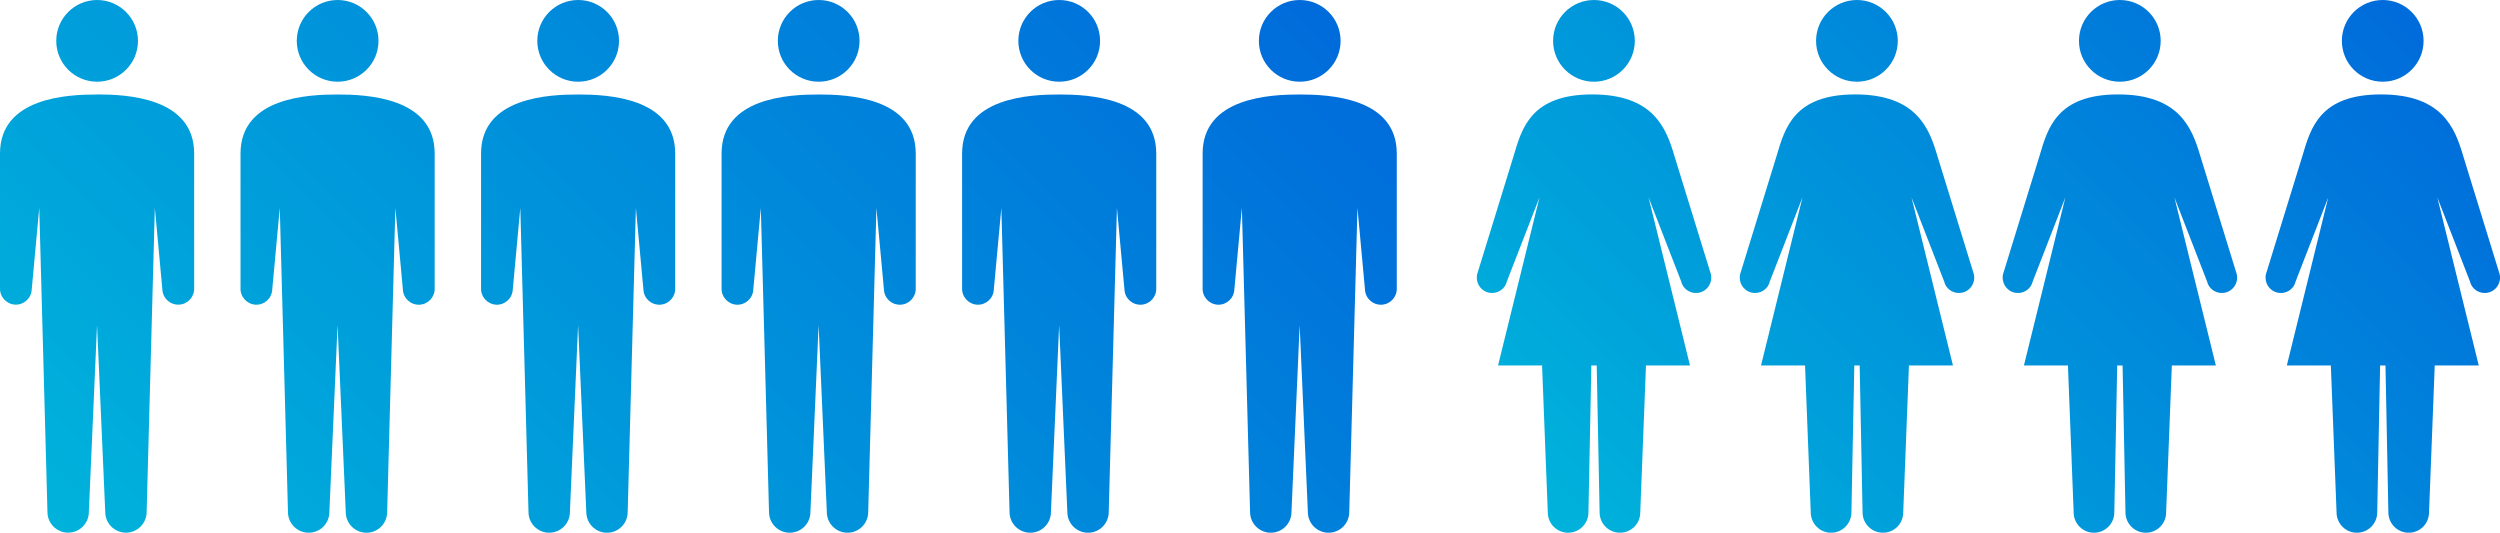
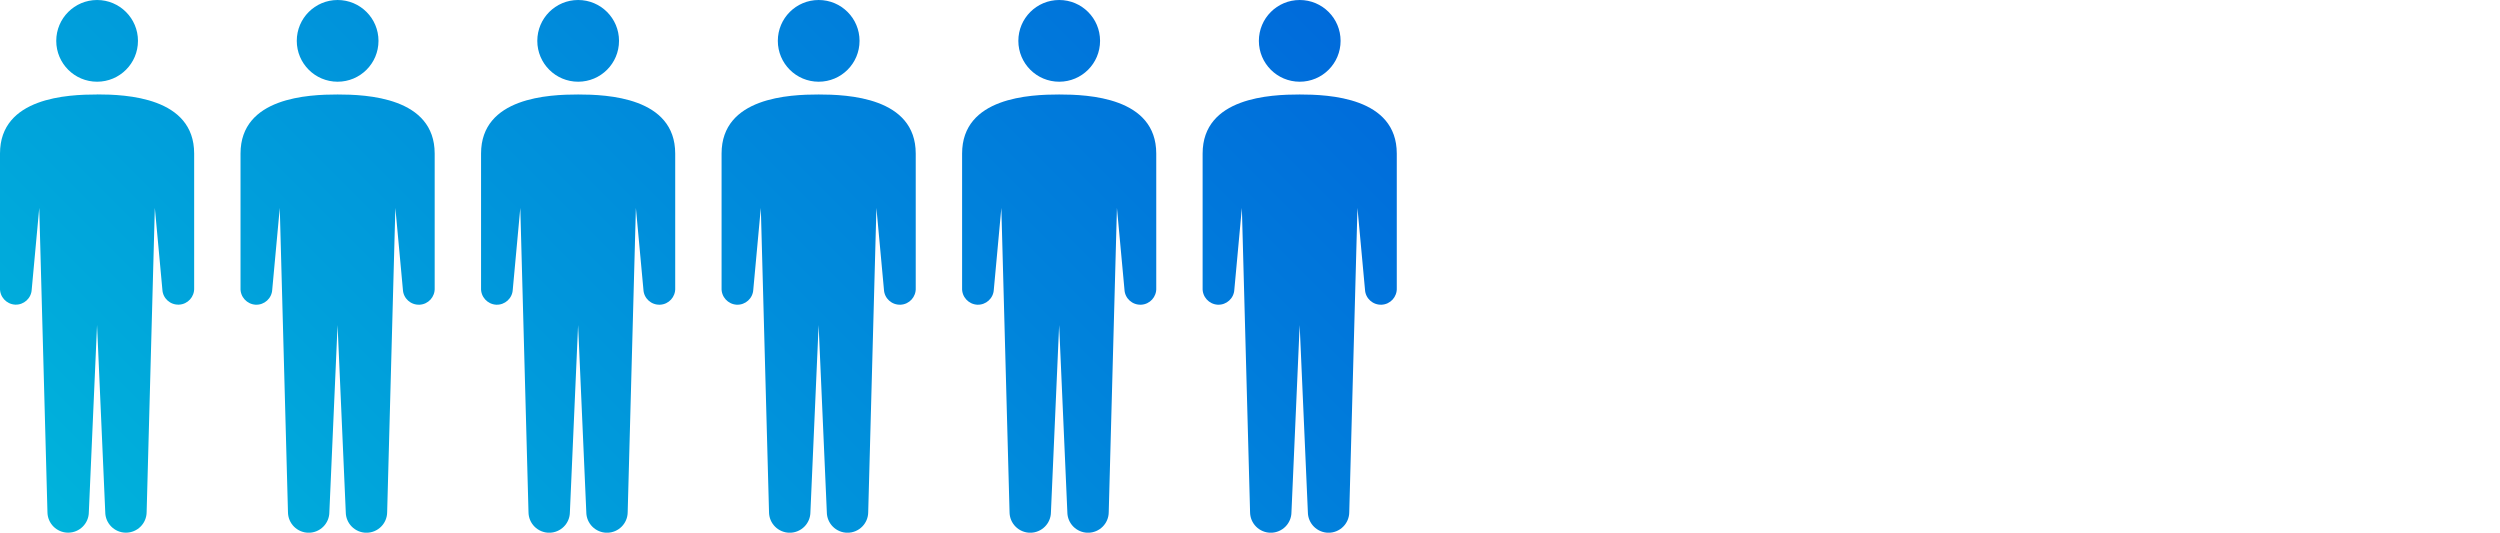
<svg xmlns="http://www.w3.org/2000/svg" xmlns:xlink="http://www.w3.org/1999/xlink" id="_レイヤー_2" data-name="レイヤー 2" viewBox="0 0 372 79.26">
  <defs>
    <style>
      .cls-1 {
        fill: url(#_名称未設定グラデーション_3-2);
      }

      .cls-2 {
        fill: url(#_名称未設定グラデーション_3);
      }
    </style>
    <linearGradient id="_名称未設定グラデーション_3" data-name="名称未設定グラデーション 3" x1="37.35" y1="107.74" x2="170.5" y2="-25.41" gradientUnits="userSpaceOnUse">
      <stop offset="0" stop-color="#00b3db" />
      <stop offset="1" stop-color="#006bdb" />
    </linearGradient>
    <linearGradient id="_名称未設定グラデーション_3-2" data-name="名称未設定グラデーション 3" x1="244.8" y1="91.99" x2="346.93" y2="-10.14" xlink:href="#_名称未設定グラデーション_3" />
  </defs>
  <g id="_レイヤー_1-2" data-name="レイヤー 1">
    <g>
      <path class="cls-2" d="m20.53,6.08c0,3.36-2.72,6.08-6.08,6.08s-6.08-2.72-6.08-6.08S11.1,0,14.45,0s6.08,2.72,6.08,6.08Zm-6.08,7.98C10.14,14.06,0,14.47,0,22.84v20.01c-.06,1.3.95,2.41,2.25,2.48,1.3.06,2.41-.95,2.47-2.25l1.12-12.15,1.22,45.25c0,1.7,1.38,3.08,3.08,3.08s3.08-1.38,3.08-3.08l1.22-27.82,1.22,27.82c0,1.7,1.38,3.08,3.08,3.08s3.08-1.38,3.08-3.08l1.22-45.25,1.12,12.15c.06,1.31,1.17,2.31,2.48,2.25,1.3-.06,2.31-1.17,2.25-2.48v-20.01c0-8.37-10.13-8.79-14.45-8.79ZM50.24,0c-3.36,0-6.08,2.72-6.08,6.08s2.72,6.08,6.08,6.08,6.08-2.72,6.08-6.08-2.72-6.08-6.08-6.08Zm0,14.06c-4.32,0-14.45.41-14.45,8.79v20.01c-.06,1.3.95,2.41,2.25,2.48,1.3.06,2.41-.95,2.47-2.25l1.12-12.15,1.22,45.25c0,1.7,1.38,3.08,3.08,3.08s3.08-1.38,3.08-3.08l1.22-27.82,1.22,27.82c0,1.7,1.38,3.08,3.08,3.08s3.08-1.38,3.08-3.08l1.22-45.25,1.12,12.15c.06,1.31,1.17,2.31,2.48,2.25,1.3-.06,2.31-1.17,2.25-2.48v-20.01c0-8.37-10.13-8.79-14.45-8.79ZM86.03,0c-3.36,0-6.08,2.72-6.08,6.08s2.72,6.08,6.08,6.08,6.08-2.72,6.08-6.08-2.72-6.08-6.08-6.08Zm0,14.06c-4.32,0-14.45.41-14.45,8.79v20.01c-.06,1.3.95,2.41,2.25,2.48,1.3.06,2.41-.95,2.47-2.25l1.12-12.15,1.22,45.25c0,1.7,1.38,3.08,3.08,3.08s3.08-1.38,3.08-3.08l1.22-27.82,1.22,27.82c0,1.7,1.38,3.08,3.08,3.08s3.08-1.38,3.08-3.08l1.22-45.25,1.12,12.15c.06,1.31,1.17,2.31,2.48,2.25,1.3-.06,2.31-1.17,2.25-2.48v-20.01c0-8.37-10.13-8.79-14.45-8.79ZM121.82,0c-3.36,0-6.08,2.72-6.08,6.08s2.72,6.08,6.08,6.08,6.08-2.72,6.08-6.08-2.72-6.08-6.08-6.08Zm0,14.06c-4.32,0-14.45.41-14.45,8.79v20.01c-.06,1.3.95,2.41,2.25,2.48,1.3.06,2.41-.95,2.47-2.25l1.12-12.15,1.22,45.25c0,1.7,1.38,3.08,3.08,3.08s3.08-1.38,3.08-3.08l1.22-27.82,1.22,27.82c0,1.7,1.38,3.08,3.08,3.08s3.08-1.38,3.08-3.08l1.22-45.25,1.12,12.15c.06,1.31,1.17,2.31,2.48,2.25,1.3-.06,2.31-1.17,2.25-2.48v-20.01c0-8.37-10.13-8.79-14.45-8.79ZM157.61,0c-3.36,0-6.08,2.72-6.08,6.08s2.72,6.08,6.08,6.08,6.08-2.72,6.08-6.08-2.72-6.08-6.08-6.08Zm0,14.06c-4.32,0-14.45.41-14.45,8.79v20.01c-.06,1.3.95,2.41,2.25,2.48,1.3.06,2.41-.95,2.47-2.25l1.12-12.15,1.22,45.25c0,1.7,1.38,3.08,3.08,3.08s3.08-1.38,3.08-3.08l1.22-27.82,1.22,27.82c0,1.7,1.38,3.08,3.08,3.08s3.08-1.38,3.08-3.08l1.22-45.25,1.12,12.15c.06,1.31,1.17,2.31,2.48,2.25,1.3-.06,2.31-1.17,2.25-2.48v-20.01c0-8.37-10.13-8.79-14.45-8.79ZM193.4,0c-3.36,0-6.08,2.72-6.08,6.08s2.72,6.08,6.08,6.08,6.08-2.72,6.08-6.08-2.72-6.08-6.08-6.08Zm0,14.06c-4.32,0-14.45.41-14.45,8.79v20.01c-.06,1.3.95,2.41,2.25,2.48,1.3.06,2.41-.95,2.47-2.25l1.12-12.15,1.22,45.25c0,1.7,1.38,3.08,3.08,3.08s3.08-1.38,3.08-3.08l1.22-27.82,1.22,27.82c0,1.7,1.38,3.08,3.08,3.08s3.08-1.38,3.08-3.08l1.22-45.25,1.12,12.15c.06,1.31,1.17,2.31,2.48,2.25,1.3-.06,2.31-1.17,2.25-2.48v-20.01c0-8.37-10.13-8.79-14.45-8.79Z" />
-       <path class="cls-1" d="m243.26,6.08c0,3.36-2.72,6.08-6.08,6.08s-6.08-2.72-6.08-6.08,2.72-6.08,6.08-6.08,6.08,2.72,6.08,6.08Zm-5.67,48.3l.43,21.86c0,1.67,1.35,3.03,3.03,3.03s3.02-1.35,3.02-3.03l.85-21.86h6.55l-6.17-25.02,4.87,12.54c.3,1.22,1.52,1.93,2.74,1.63,1.22-.3,1.96-1.54,1.66-2.76l-5.44-17.64c-1.21-4.1-3.13-9.08-12.21-9.08s-10.46,4.98-11.67,9.08l-5.44,17.64c-.3,1.22.44,2.46,1.66,2.76,1.22.3,2.44-.41,2.74-1.63l4.87-12.54-6.17,25.02h6.55l.85,21.86c0,1.67,1.35,3.03,3.02,3.03s3.03-1.35,3.03-3.03l.43-21.86h.81ZM276.31,0c-3.36,0-6.08,2.72-6.08,6.08s2.72,6.08,6.08,6.08,6.08-2.72,6.08-6.08-2.72-6.08-6.08-6.08Zm.41,54.38l.43,21.86c0,1.67,1.35,3.03,3.03,3.03s3.02-1.35,3.02-3.03l.85-21.86h6.55l-6.17-25.02,4.87,12.54c.3,1.22,1.52,1.93,2.74,1.63,1.22-.3,1.96-1.54,1.66-2.76l-5.44-17.64c-1.21-4.1-3.13-9.08-12.21-9.08s-10.46,4.98-11.67,9.08l-5.44,17.64c-.3,1.22.44,2.46,1.66,2.76,1.22.3,2.44-.41,2.74-1.63l4.87-12.54-6.17,25.02h6.55l.85,21.86c0,1.67,1.35,3.03,3.02,3.03s3.03-1.35,3.03-3.03l.43-21.86h.81ZM315.43,0c-3.36,0-6.08,2.72-6.08,6.08s2.72,6.08,6.08,6.08,6.08-2.72,6.08-6.08-2.72-6.08-6.08-6.08Zm.41,54.38l.43,21.86c0,1.67,1.35,3.03,3.03,3.03s3.02-1.35,3.02-3.03l.85-21.86h6.55l-6.17-25.02,4.87,12.54c.3,1.22,1.52,1.93,2.74,1.63,1.22-.3,1.96-1.54,1.66-2.76l-5.44-17.64c-1.21-4.1-3.13-9.08-12.21-9.08s-10.46,4.98-11.67,9.08l-5.44,17.64c-.3,1.22.44,2.46,1.66,2.76,1.22.3,2.44-.41,2.74-1.63l4.87-12.54-6.17,25.02h6.55l.85,21.86c0,1.67,1.35,3.03,3.02,3.03s3.03-1.35,3.03-3.03l.43-21.86h.81ZM354.55,0c-3.36,0-6.08,2.72-6.08,6.08s2.72,6.08,6.08,6.08,6.08-2.72,6.08-6.08-2.72-6.08-6.08-6.08Zm.41,54.38l.43,21.86c0,1.67,1.35,3.03,3.03,3.03s3.02-1.35,3.02-3.03l.85-21.86h6.55l-6.17-25.02,4.87,12.54c.3,1.22,1.52,1.93,2.74,1.63,1.22-.3,1.96-1.54,1.66-2.76l-5.44-17.64c-1.21-4.1-3.13-9.08-12.21-9.08s-10.46,4.98-11.67,9.08l-5.44,17.64c-.3,1.22.44,2.46,1.66,2.76,1.22.3,2.44-.41,2.74-1.63l4.87-12.54-6.17,25.02h6.55l.85,21.86c0,1.67,1.35,3.03,3.02,3.03s3.03-1.35,3.03-3.03l.43-21.86h.81Z" />
    </g>
  </g>
</svg>